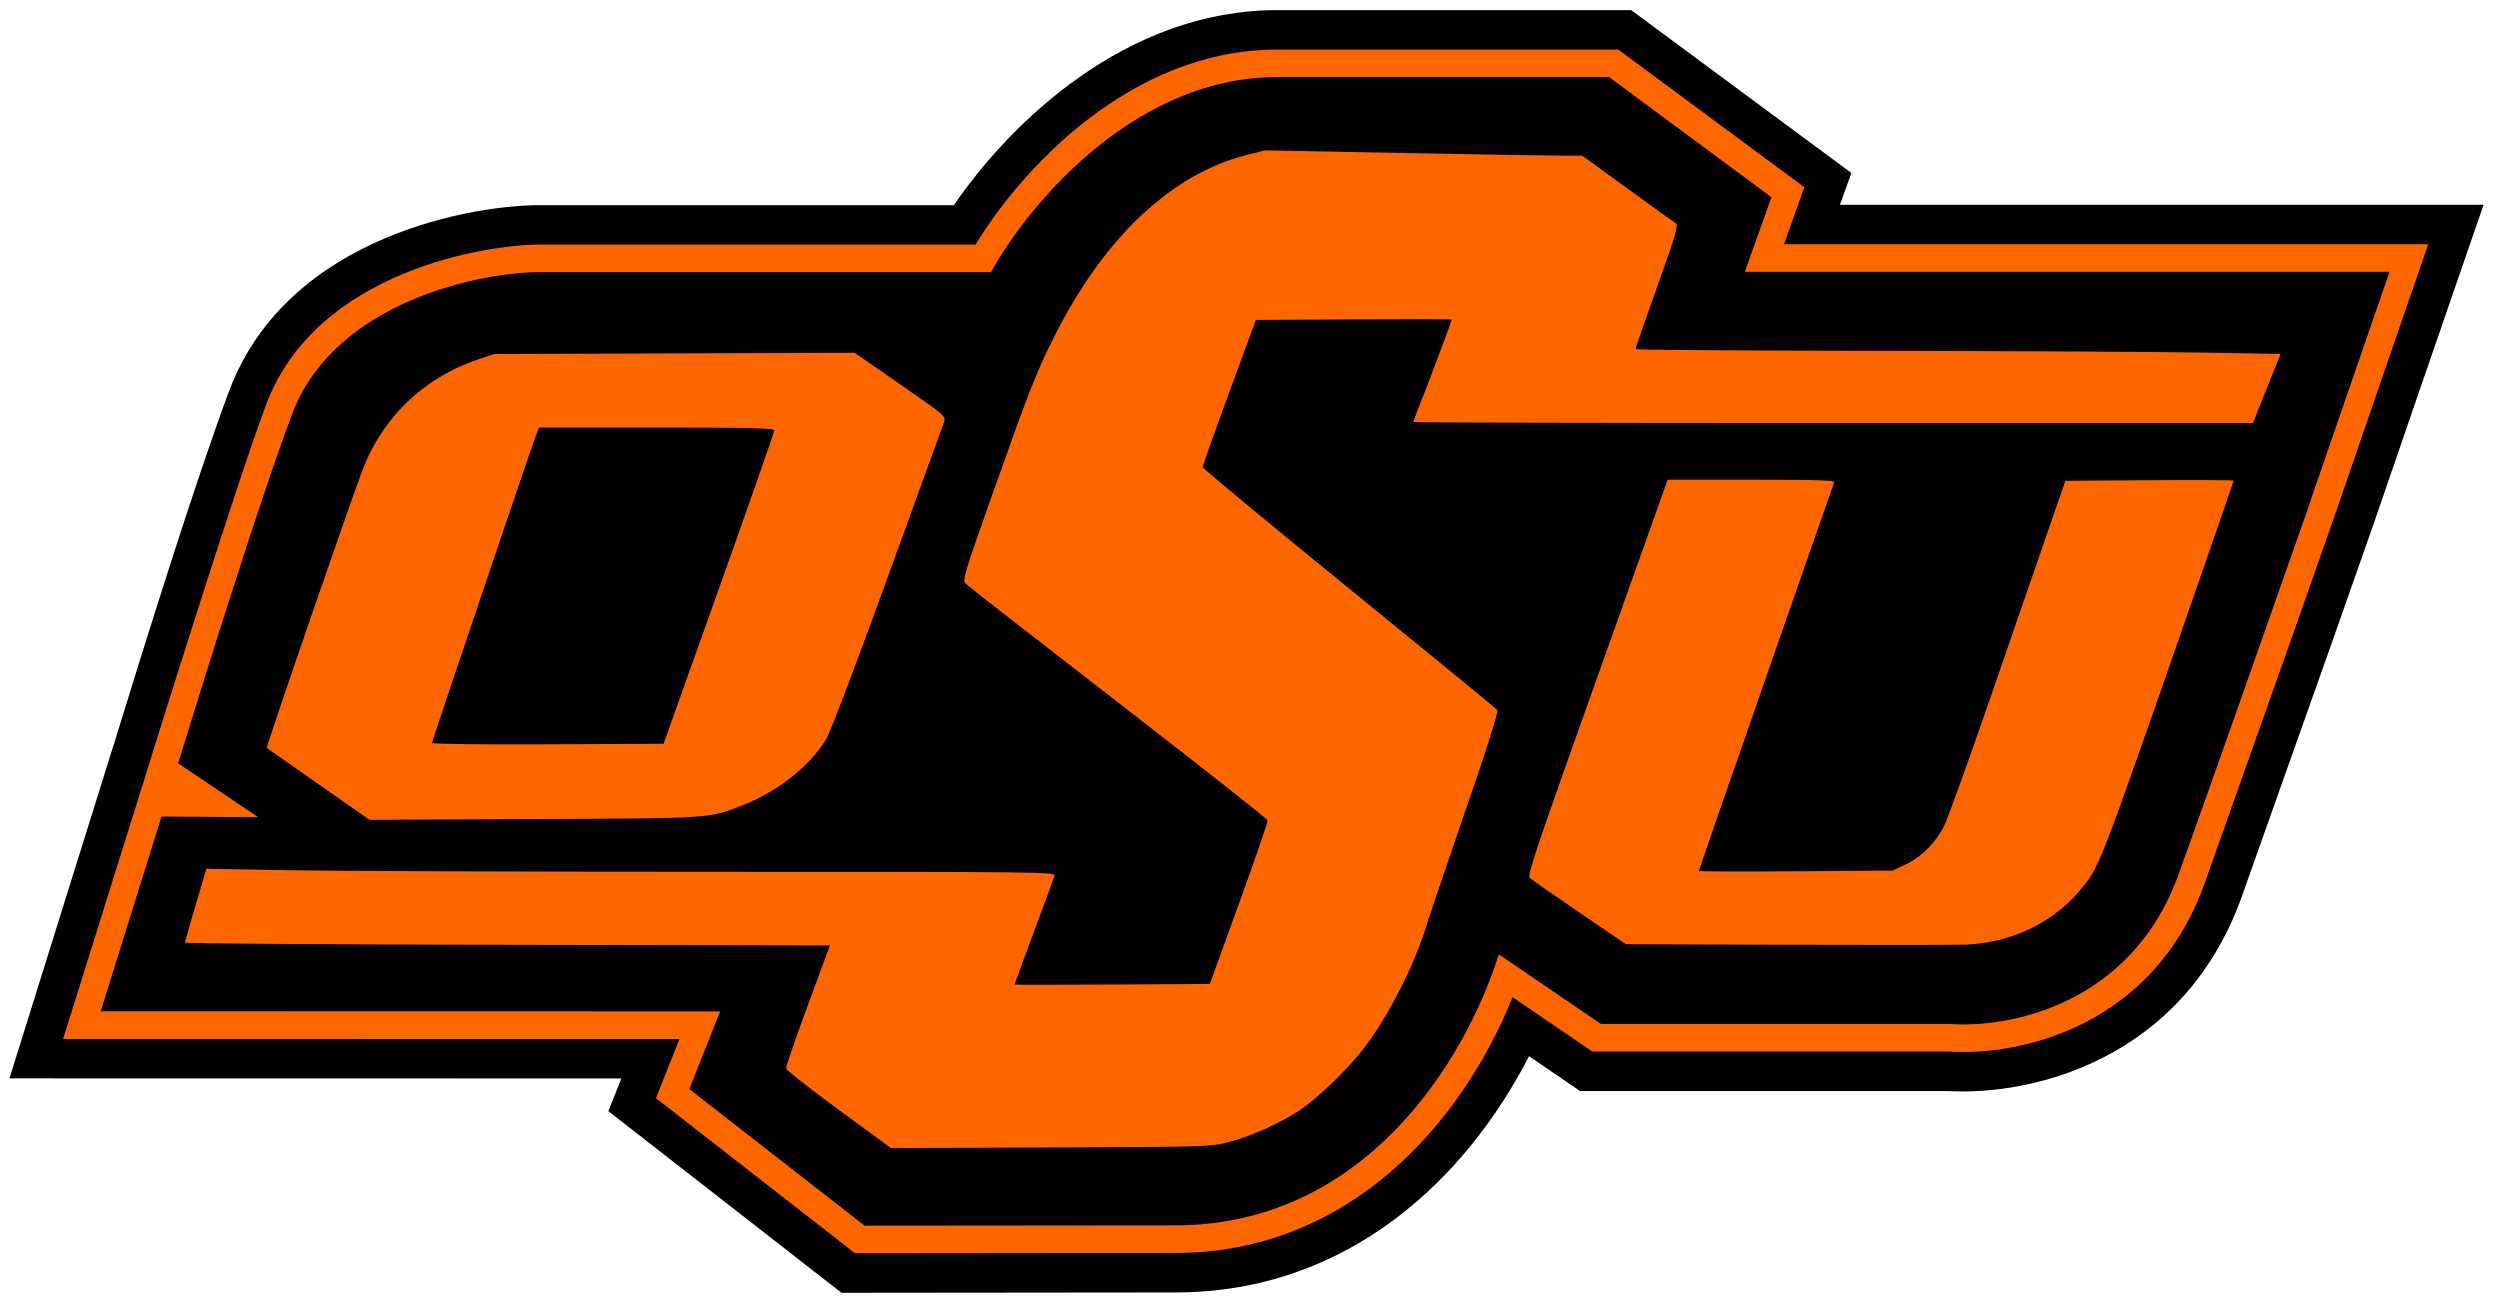
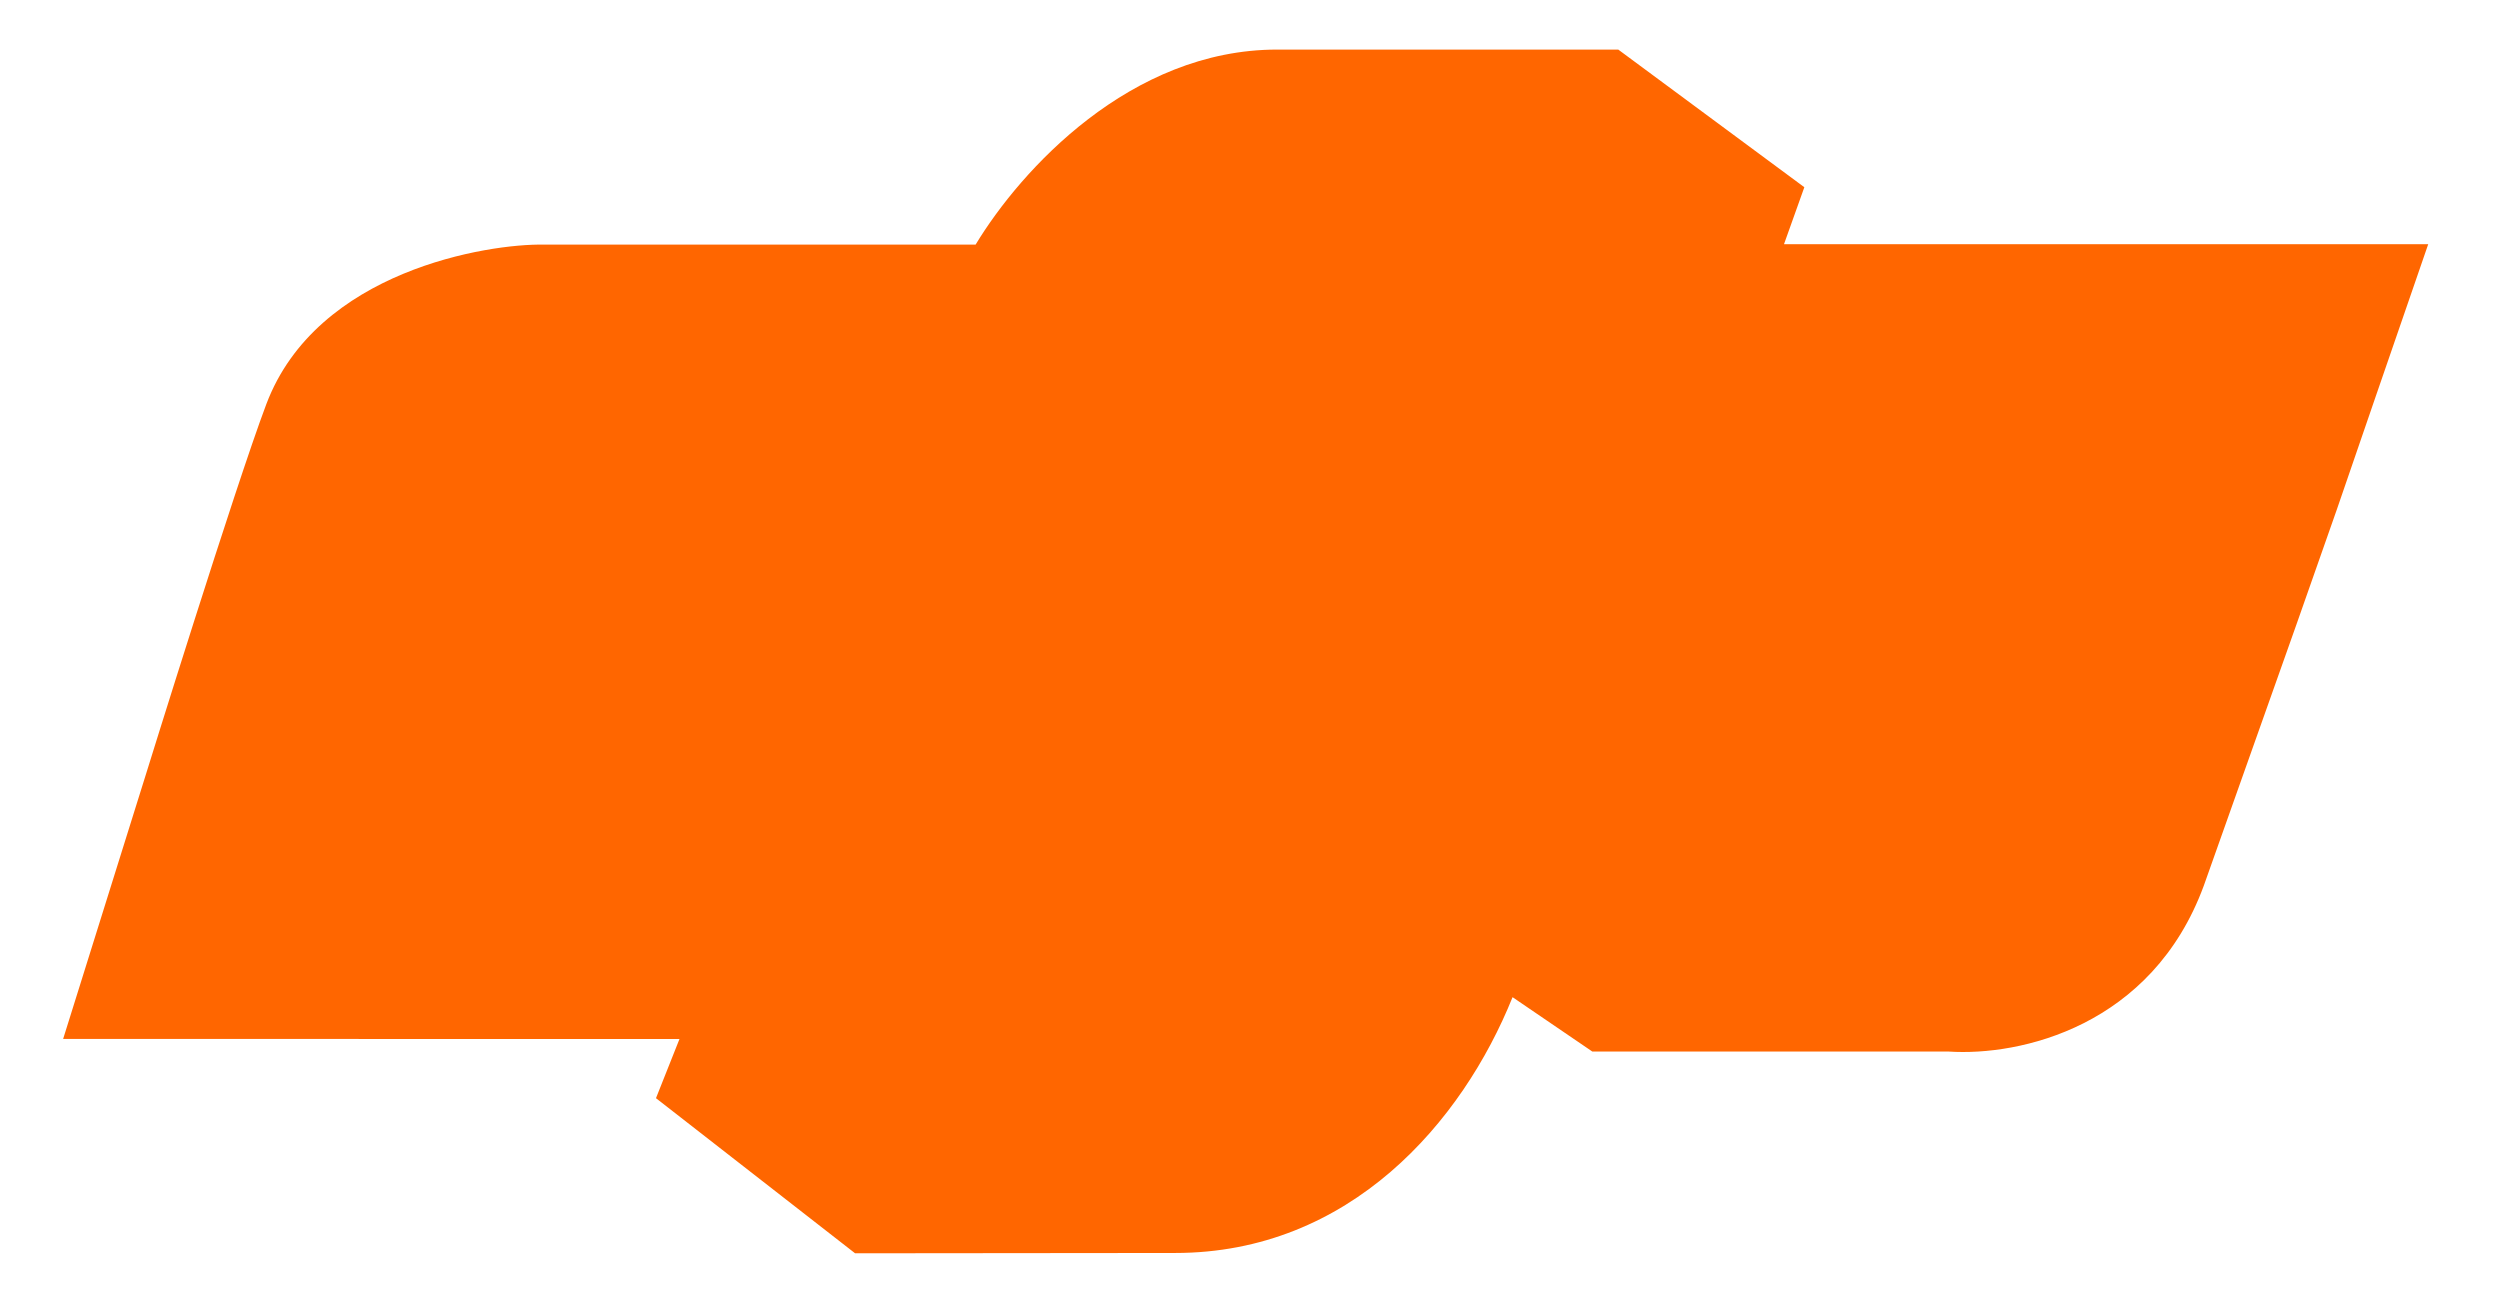
<svg xmlns="http://www.w3.org/2000/svg" xml:space="preserve" height="101.32" width="193.58" version="1.0" viewBox="0 0 193.58 101.323">
  <g transform="matrix(.5 0 0 .5 .391 .534)">
-     <path d="m284.16 30.648c0.771-2.149 1.771-4.928 1.771-4.928l-34.1-25.22h-3.417-51.412c-23.465 0-41.371 17.501-50.064 30.211h-63.471c-10.316-0.207-39.628 4.536-48.724 28.66-4.95 13.104-13.326 39.922-17.87 54.744 0 0-0.211 0.667-0.263 0.836h-0.007l-15.925 50.985s73.148 0.016 94.76 0.016c-0.845 2.134-2.005 5.064-2.005 5.064l36.099 28.13 51.68-0.052c26.852 0 45.115-17.72 54.796-36.594 2.342 1.603 7.914 5.406 7.914 5.406h57.04c12.832 0.715 36.089-4.707 45.279-29.69 0.011-0.021 14.364-40.489 14.364-40.489 0.074-0.22 6.27-17.841 6.27-17.841-0.007-0.052 12.209-35.465 12.209-35.465l4.755-13.774h-99.679" />
    <path fill="#ff6600" d="m278.65 27.929-28.82-21.319h-1.416-51.411c-22.725 0-39.695 18.629-46.7 30.206h-66.836c-8.614-0.171-35.195 4-43.01 24.71-4.885 12.949-18.672 57.412-18.672 57.412l-12.794 40.89s84.458 0.016 95.453 0.016c-1.228 3.084-3.64 9.162-3.64 9.162l30.836 24.022 49.566-0.049c27.056 0 44.481-20.275 52.255-39.616 4.611 3.147 12.356 8.422 12.356 8.422h55.196c11.045 0.725 31.474-3.856 39.5-25.688 0-0.005 14.332-40.409 14.332-40.409 0.071-0.21 6.266-17.834 6.266-17.834-0.018-0.018 12.202-35.432 12.202-35.432l1.955-5.67h-99.77c1.042-2.921 3.152-8.829 3.152-8.829" />
-     <path d="m273.55 29.471-25.13-18.598h-51.411c-23.161 0-39.595 21.459-44.308 30.209h-69.229c-9.434-0.189-32.421 4.464-39.004 21.944-4.959 13.12-13.644 41.039-17.668 54.121l12.405 8.349-14.982-0.11-9.415 30.158 95.934 0.021-4.777 12.031 27.14 21.149 48.101-0.043c29.47 0 44.998-25.665 50.125-41.974l15.806 10.775h53.908c9.58 0.725 28.19-3.126 35.459-22.886 2.996-8.181 13.914-39.238 14.381-40.568l6.2-17.62h-0.036l12.226-35.402h-99.839l4.12-11.556" />
-     <path fill="#ff6600" d="m195.1 22.217-2.973 0.762c-11.569 2.964-22.001 12.846-29.639 28.076-2.786 5.556-3.761 8.034-9.326 23.709-4.803 13.529-4.948 14.023-4.328 14.625 0.353 0.343 10.985 8.626 23.629 18.406 12.644 9.78 23.026 17.964 23.072 18.189 0.046 0.225-1.95 6.016-4.436 12.869l-4.521 12.459-15.129 0.092c-8.322 0.05-15.13 0.05-15.129 0s1.359-3.724 3.016-8.164c1.657-4.44 3.096-8.35 3.197-8.688 0.175-0.583-2.485-0.613-52.443-0.613-28.946 0-58.544-0.103-65.771-0.23l-13.141-0.232-1.656 5.584c-0.912 3.071-1.659 5.702-1.658 5.846 0 0.144 22.473 0.301 49.939 0.35l49.939 0.09-3.438 9.301c-1.89 5.115-3.396 9.514-3.348 9.773s3.72 3.135 8.16 6.391l0.002-0.002 8.072 5.92 24.744-0.094c24.275-0.09 24.797-0.106 27.688-0.869 3.383-0.893 7.856-2.902 10.811-4.856 2.66-1.759 7.06-5.952 9.646-9.191 3.897-4.881 8.16-13.174 10.148-19.748 0.431-1.426 3.125-9.369 5.986-17.652 3.289-9.521 5.086-15.202 4.885-15.443-0.175-0.211-10.512-8.673-22.967-18.807s-22.653-18.589-22.664-18.787c-0.011-0.198 1.839-5.41 4.109-11.582l4.127-11.221 15.176-0.092c8.346-0.05 15.174-0.038 15.174 0.027 0 0.195-3.69 10.02-4.873 12.973-0.601 1.501-1.094 2.803-1.094 2.894 0 0.091 29.259 0.163 65.018 0.16l65.016-0.006 2.141-5.346 2.141-5.346-12.67-0.217c-6.968-0.118-29.449-0.235-49.959-0.262-20.509-0.026-37.291-0.146-37.291-0.264-0-0.118 1.525-4.479 3.389-9.693 2.747-7.684 3.297-9.535 2.897-9.771-0.272-0.16-3.65-2.59-7.508-5.398l-7.014-5.106-2.639 0.01c-1.451 0.004-12.508-0.179-24.572-0.408l-21.936-0.418zm-63.527 31.354-27.902 0.092-27.902 0.09-2.457 0.82c-8.121 2.708-14.369 8.504-17.662 16.385-1.298 3.108-15.283 43.67-15.107 43.818 0.072 0.061 3.677 2.588 8.012 5.615l7.881 5.504 25.637-0.121c27.996-0.133 26.927-0.059 32.434-2.25 5.217-2.076 10.169-6.024 12.613-10.057 0.673-1.111 4.657-11.571 9.529-25.025 4.605-12.715 8.539-23.549 8.744-24.076 0.369-0.95 0.315-0.999-6.723-5.877l-7.096-4.918zm-48.904 11.578h18.221c14.93-0 18.223 0.084 18.223 0.467 0 0.257-3.853 11.273-8.562 24.48h-0.002l-8.562 24.012-17.936 0.092c-9.955 0.051-17.934-0.044-17.934-0.213 0-0.292 14.863-44.267 16.002-47.346l0.551-1.492zm174.81 8.068-3.088 8.685c-1.698 4.778-6.608 18.559-10.91 30.623-6.057 16.984-7.726 22.025-7.398 22.338 0.233 0.222 3.688 2.629 7.678 5.35l7.254 4.947 25.211 0.09c13.866 0.05 26.317 0.035 27.668-0.031 6.878-0.337 13.264-3.408 17.41-8.373 3.097-3.708 2.777-2.882 17.373-44.783 3.55-10.193 6.455-18.605 6.455-18.693 0-0.088-5.865-0.119-13.031-0.068l-13.029 0.092-2.731 7.896c-1.502 4.343-5.491 15.884-8.863 25.645s-6.583 18.669-7.135 19.795c-1.311 2.677-3.532 4.919-6.025 6.088l-2.008 0.941-15.004 0.105c-8.252 0.058-15.004 0.035-15.004-0.051 0-0.131 20.452-58.817 20.965-60.158 0.132-0.346-2.571-0.438-12.809-0.438h-12.979z" />
  </g>
</svg>